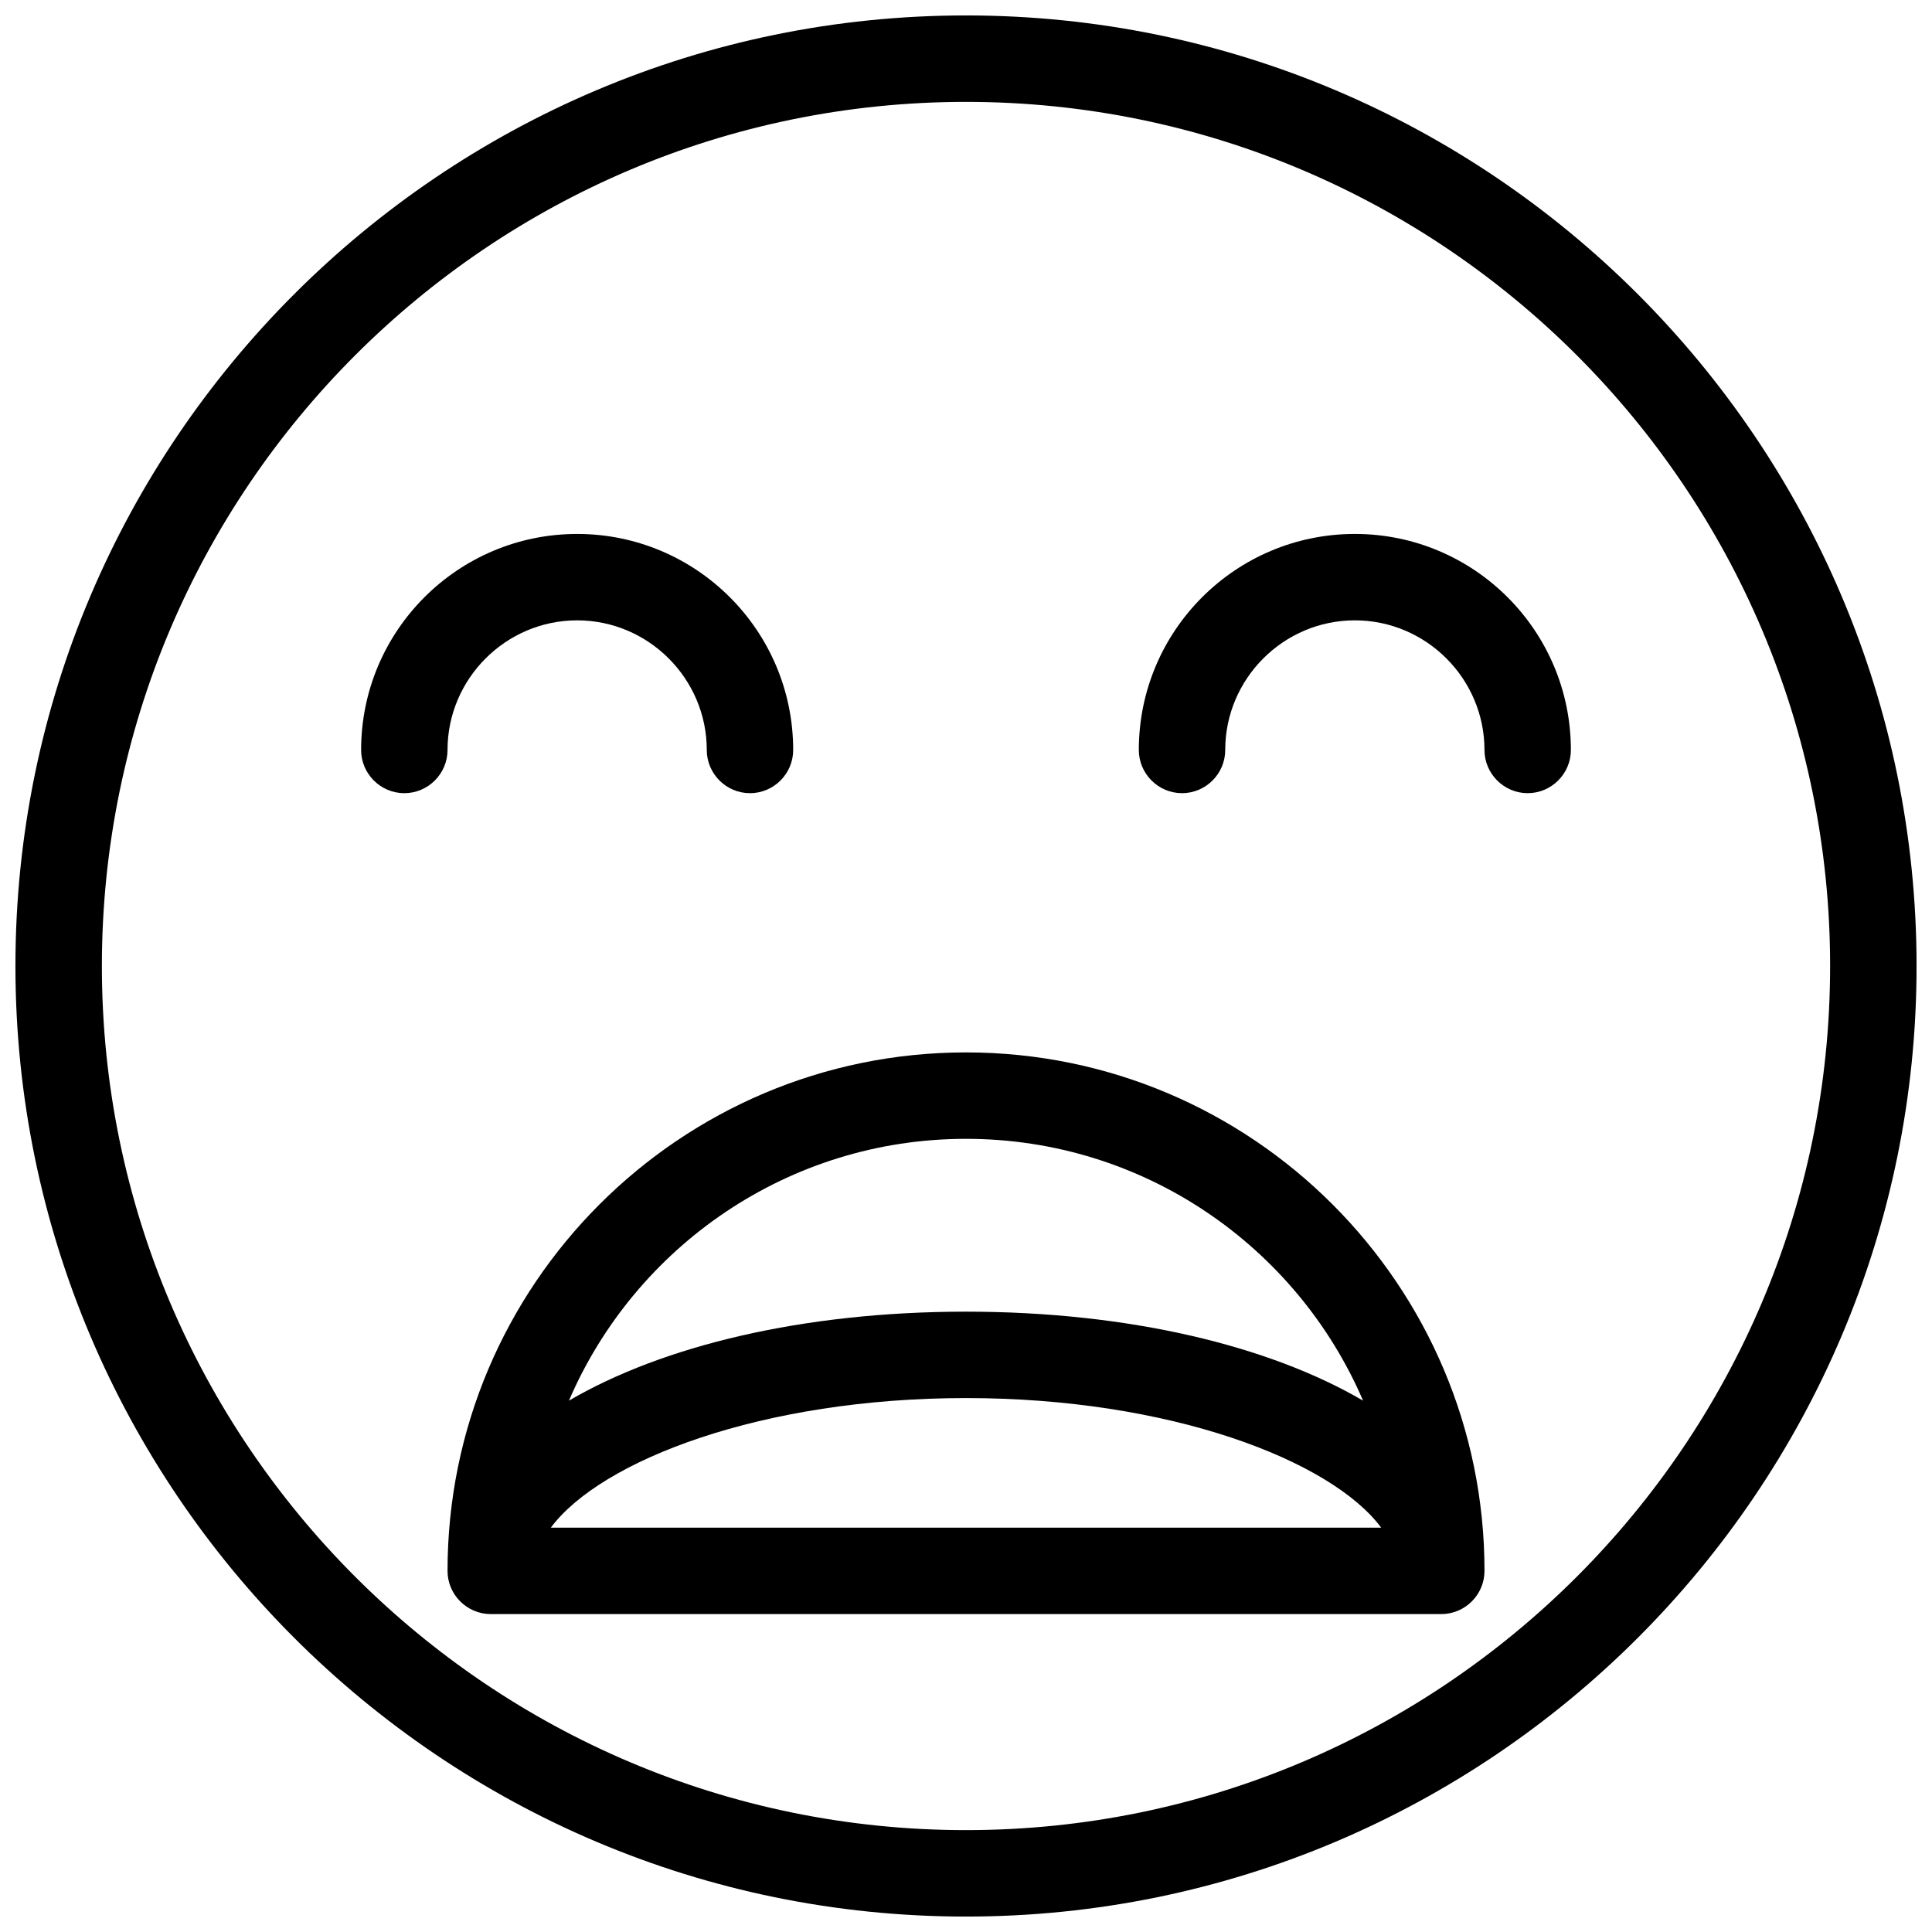
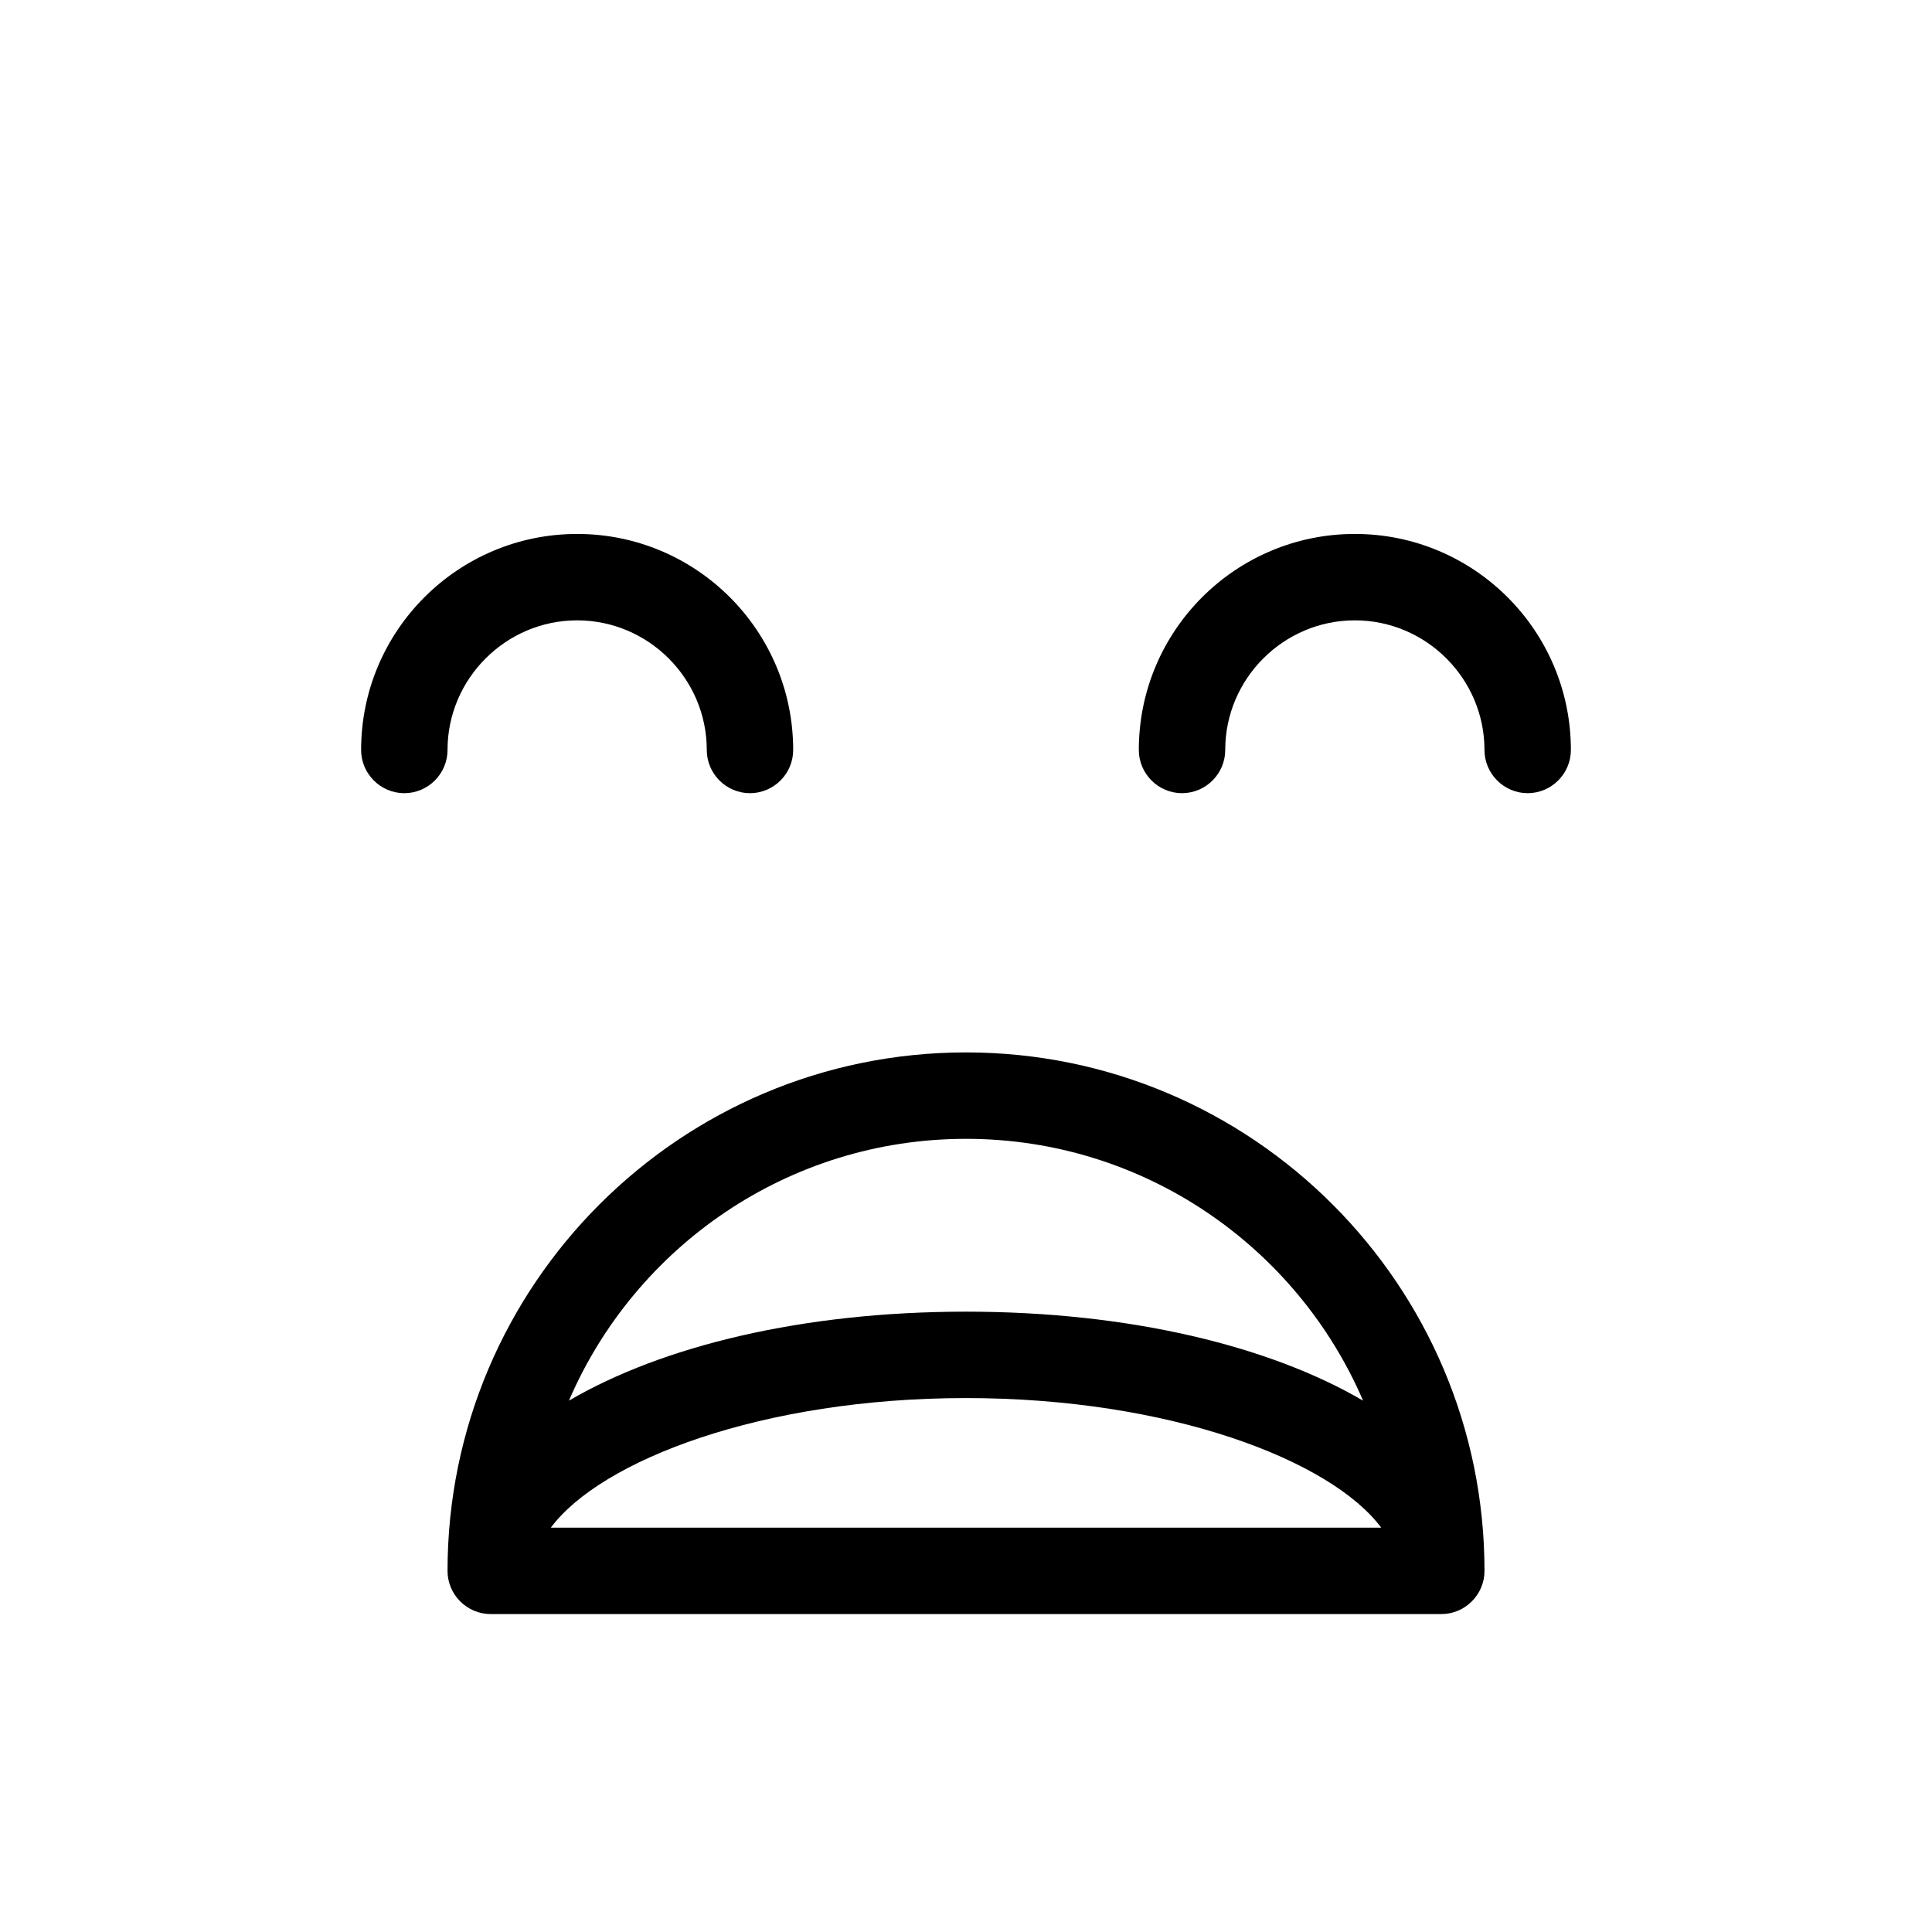
<svg xmlns="http://www.w3.org/2000/svg" width="800px" height="800px" version="1.1" viewBox="144 144 512 512">
  <defs>
    <clipPath id="a">
      <path d="m148.09 148.09h503.81v503.81h-503.81z" />
    </clipPath>
  </defs>
  <g clip-path="url(#a)">
-     <path d="m400 148.09c-138.89 0-251.91 113.01-251.91 251.91 0 138.89 113.01 251.91 251.91 251.91 138.89 0 251.91-113.01 251.91-251.91-0.004-138.89-113.02-251.91-251.91-251.91zm0 480.91c-126.3 0-229-102.71-229-229 0-126.3 102.71-229 229-229s229 102.71 229 229c0 126.29-102.71 229-229 229z" />
-   </g>
+     </g>
  <path d="m400 422.9c-75.801 0-137.4 61.602-137.4 137.4 0 6.297 5.152 11.449 11.449 11.449h251.91c6.297 0 11.449-5.152 11.449-11.449 0-75.801-61.602-137.4-137.4-137.4zm0 22.902c47.176 0 87.707 28.625 105.23 69.387-24.848-14.543-62.062-23.586-105.23-23.586-43.168 0-80.379 9.047-105.23 23.586 17.516-40.762 58.051-69.387 105.23-69.387zm0 68.699c54.047 0 96.754 16.488 110.04 34.352h-220.07c13.285-17.863 55.992-34.352 110.04-34.352z" />
  <path d="m296.95 308.4c18.895 0 34.352 15.457 34.352 34.352 0 6.297 5.152 11.449 11.449 11.449s11.449-5.152 11.449-11.449c0-31.602-25.648-57.25-57.25-57.25-31.602 0-57.25 25.648-57.25 57.25 0 6.297 5.152 11.449 11.449 11.449s11.449-5.152 11.449-11.449c0.004-18.895 15.461-34.352 34.352-34.352z" />
  <path d="m503.05 285.5c-31.602 0-57.25 25.648-57.25 57.25 0 6.297 5.152 11.449 11.449 11.449s11.449-5.152 11.449-11.449c0-18.895 15.457-34.352 34.352-34.352s34.352 15.457 34.352 34.352c0 6.297 5.152 11.449 11.449 11.449 6.297 0 11.449-5.152 11.449-11.449 0-31.602-25.648-57.25-57.25-57.25z" />
</svg>